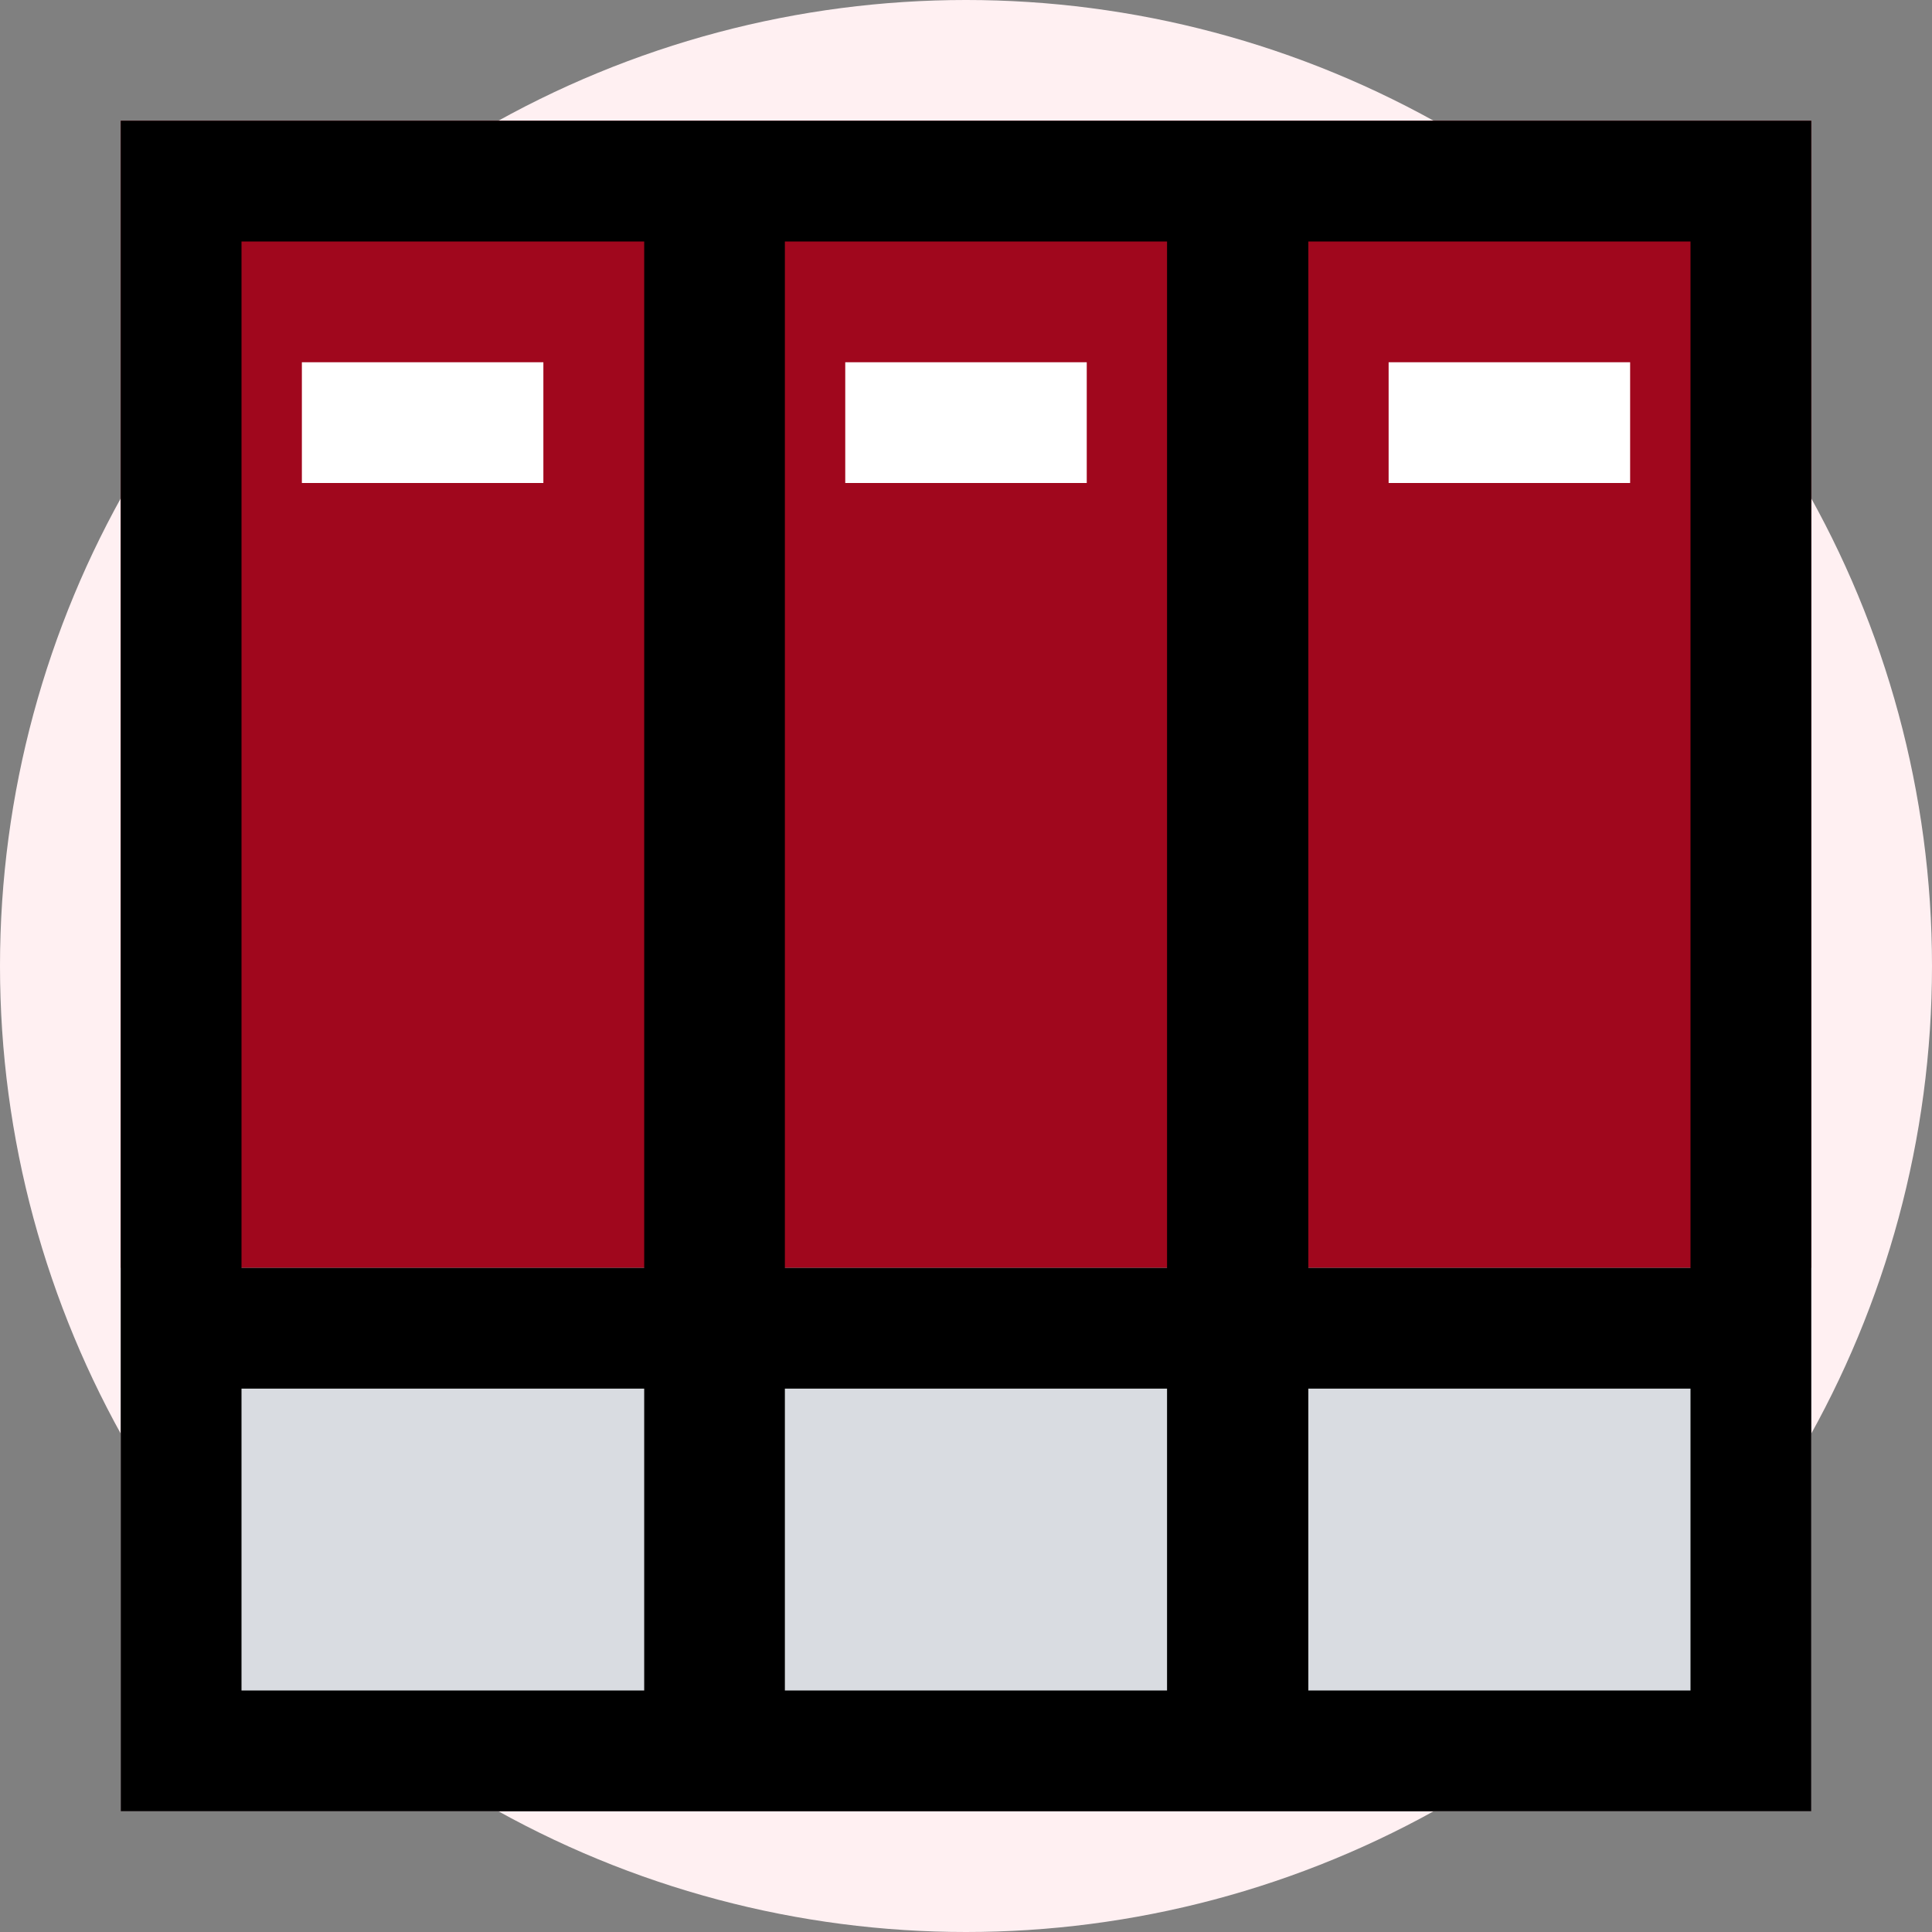
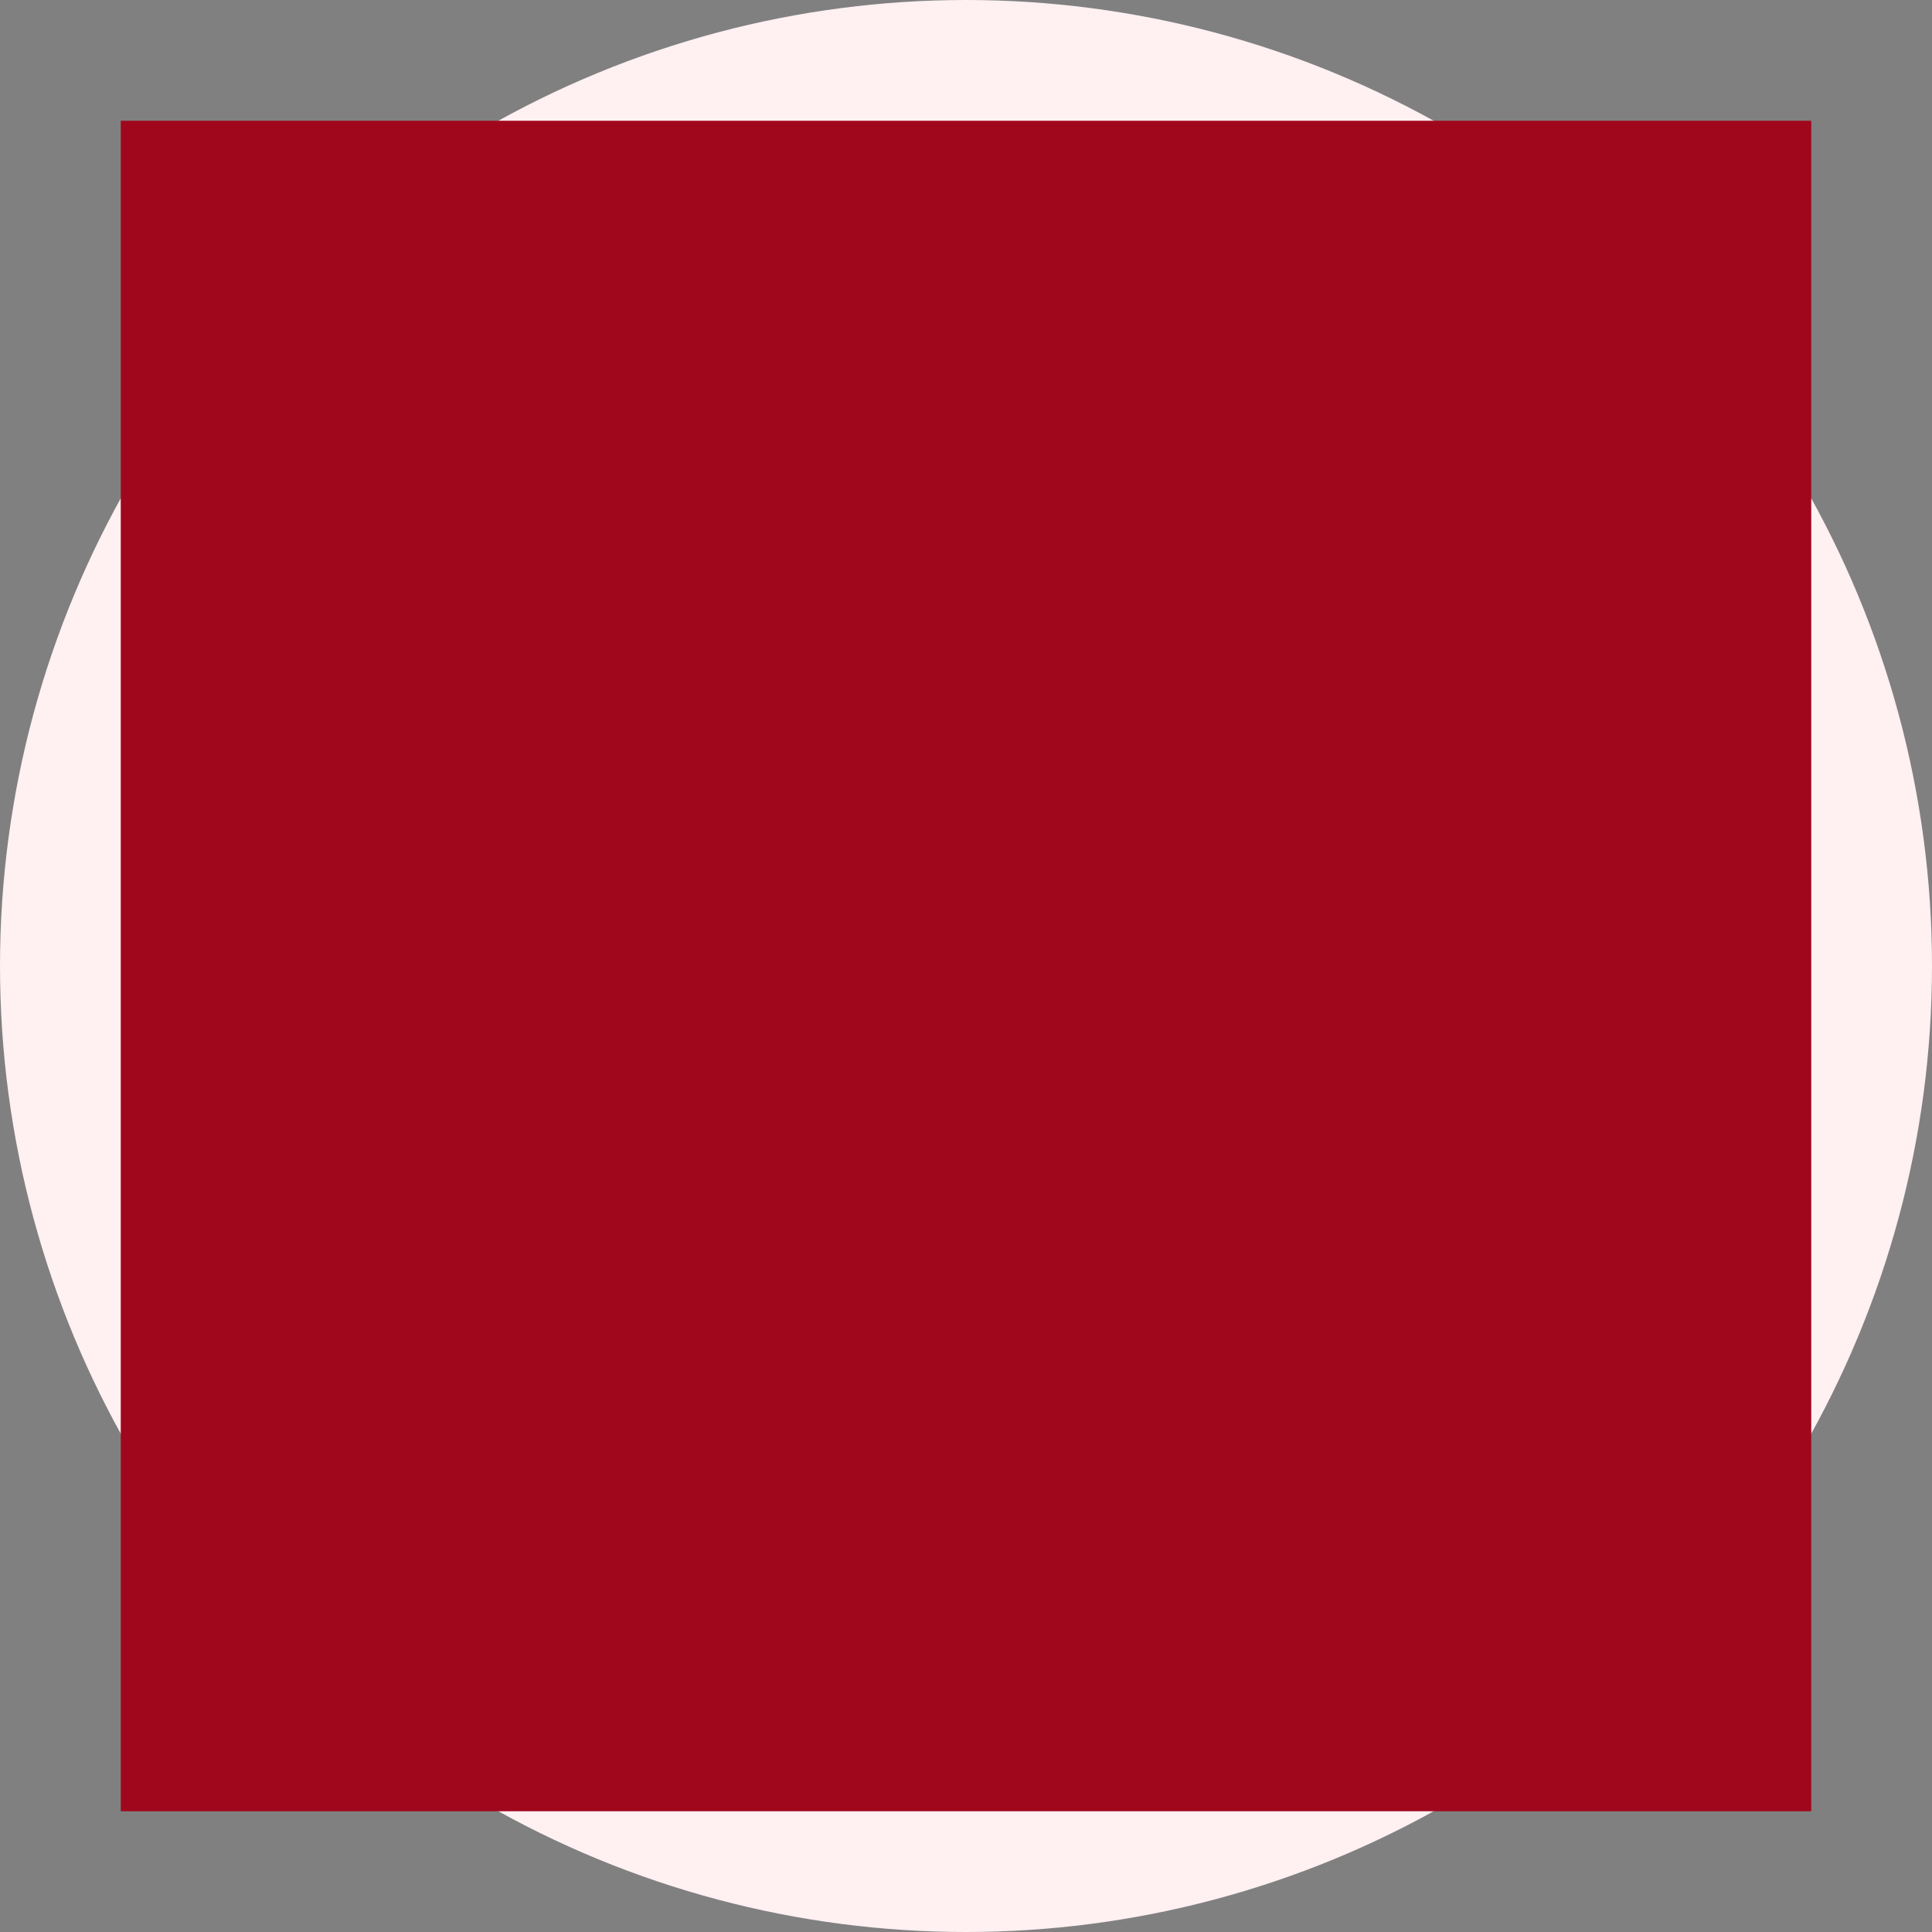
<svg xmlns="http://www.w3.org/2000/svg" width="800px" height="800px" viewBox="0 0 32 32" fill="#000000">
  <rect x="0" y="0" width="32" height="32" fill="#808080" stroke="none" />
  <g id="SVGRepo_bgCarrier" stroke-width="0" />
  <g id="SVGRepo_tracerCarrier" stroke-linecap="round" stroke-linejoin="round" />
  <g id="SVGRepo_iconCarrier">
    <defs>
      <style>.cls-1{fill:#fff0f2;}.cls-2{fill:#a0071d;}.cls-3{fill:#d9dce1;}.cls-4{fill:#ffffff;}</style>
    </defs>
    <g id="binder">
      <circle class="cls-1" cx="16" cy="16" r="16" />
      <rect class="cls-2" height="28" width="28" x="2" y="2" />
-       <rect class="cls-3" height="9" width="28" x="2" y="21" />
-       <rect class="cls-4" height="2" width="4" x="14" y="6" />
-       <rect class="cls-4" height="2" width="4" x="5" y="6" />
-       <rect class="cls-4" height="2" width="4" x="23" y="6" />
-       <path d="M21.67,2H2V30H30V2ZM19.33,4V21H13V4ZM4,4h6.67V21H4ZM4,28V23h6.67v5Zm9,0V23h6.33v5Zm15,0H21.67V23H28Zm-6.33-7V4H28V21Z" />
    </g>
  </g>
</svg>